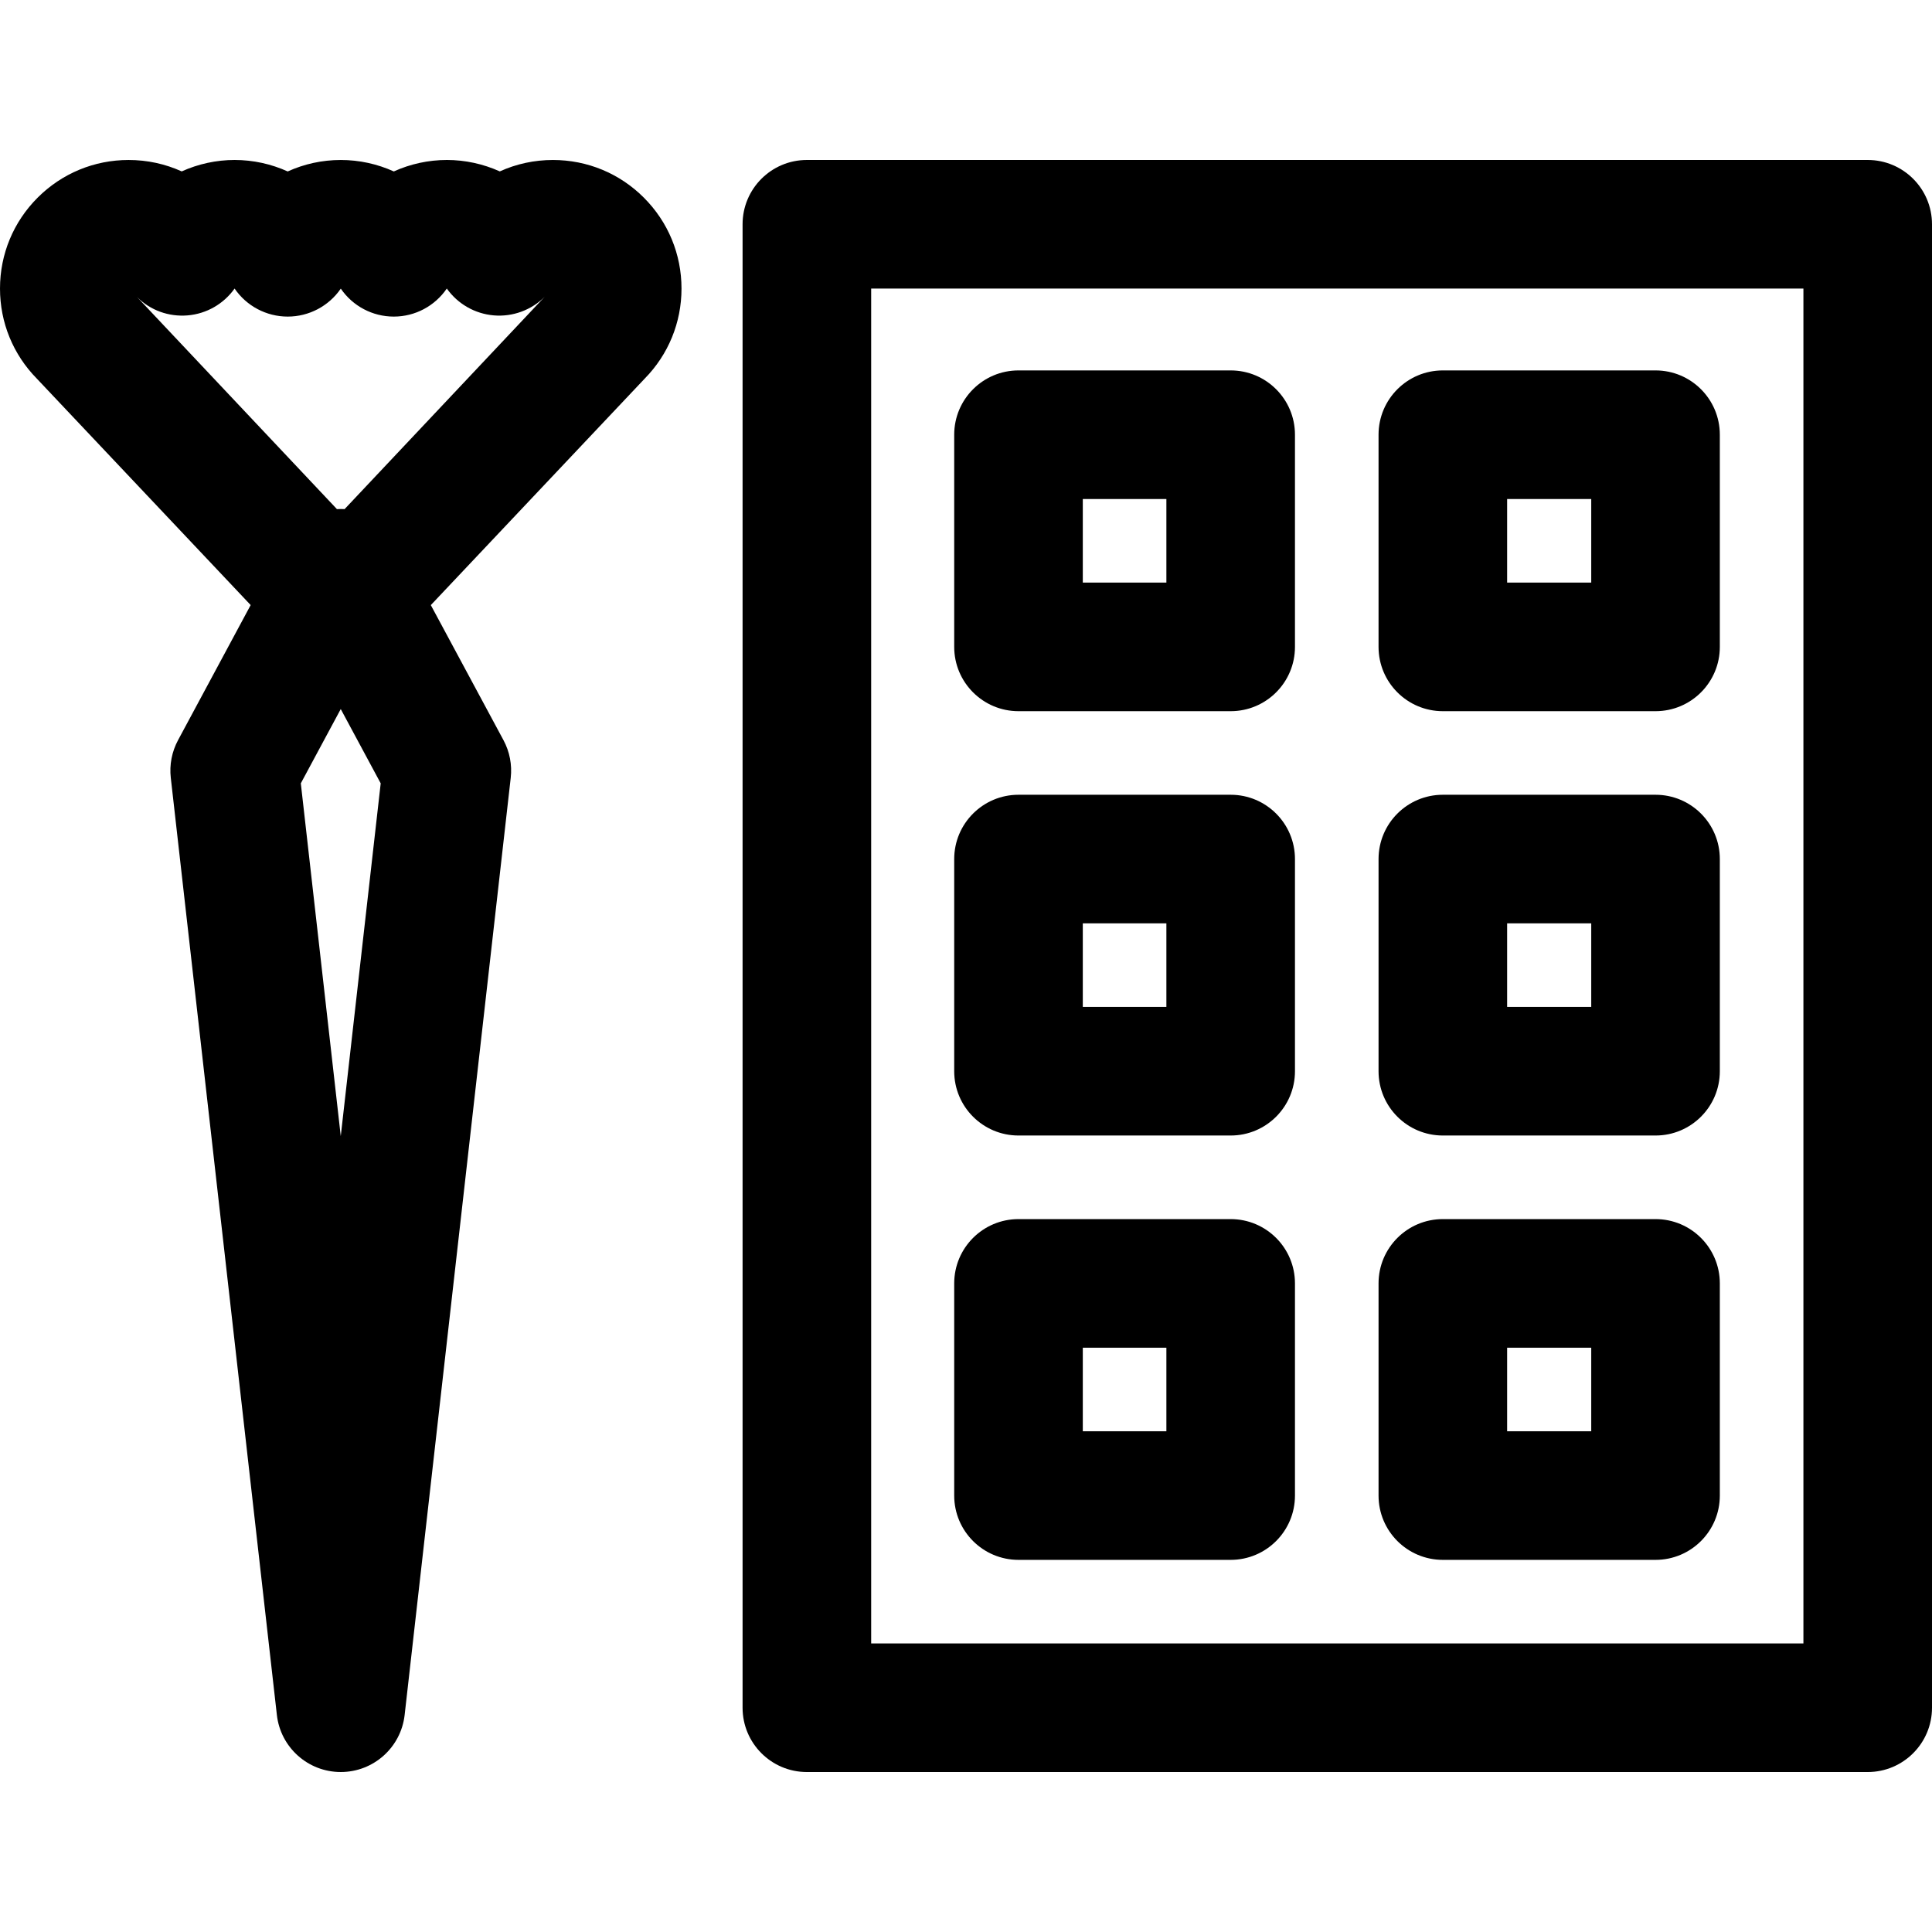
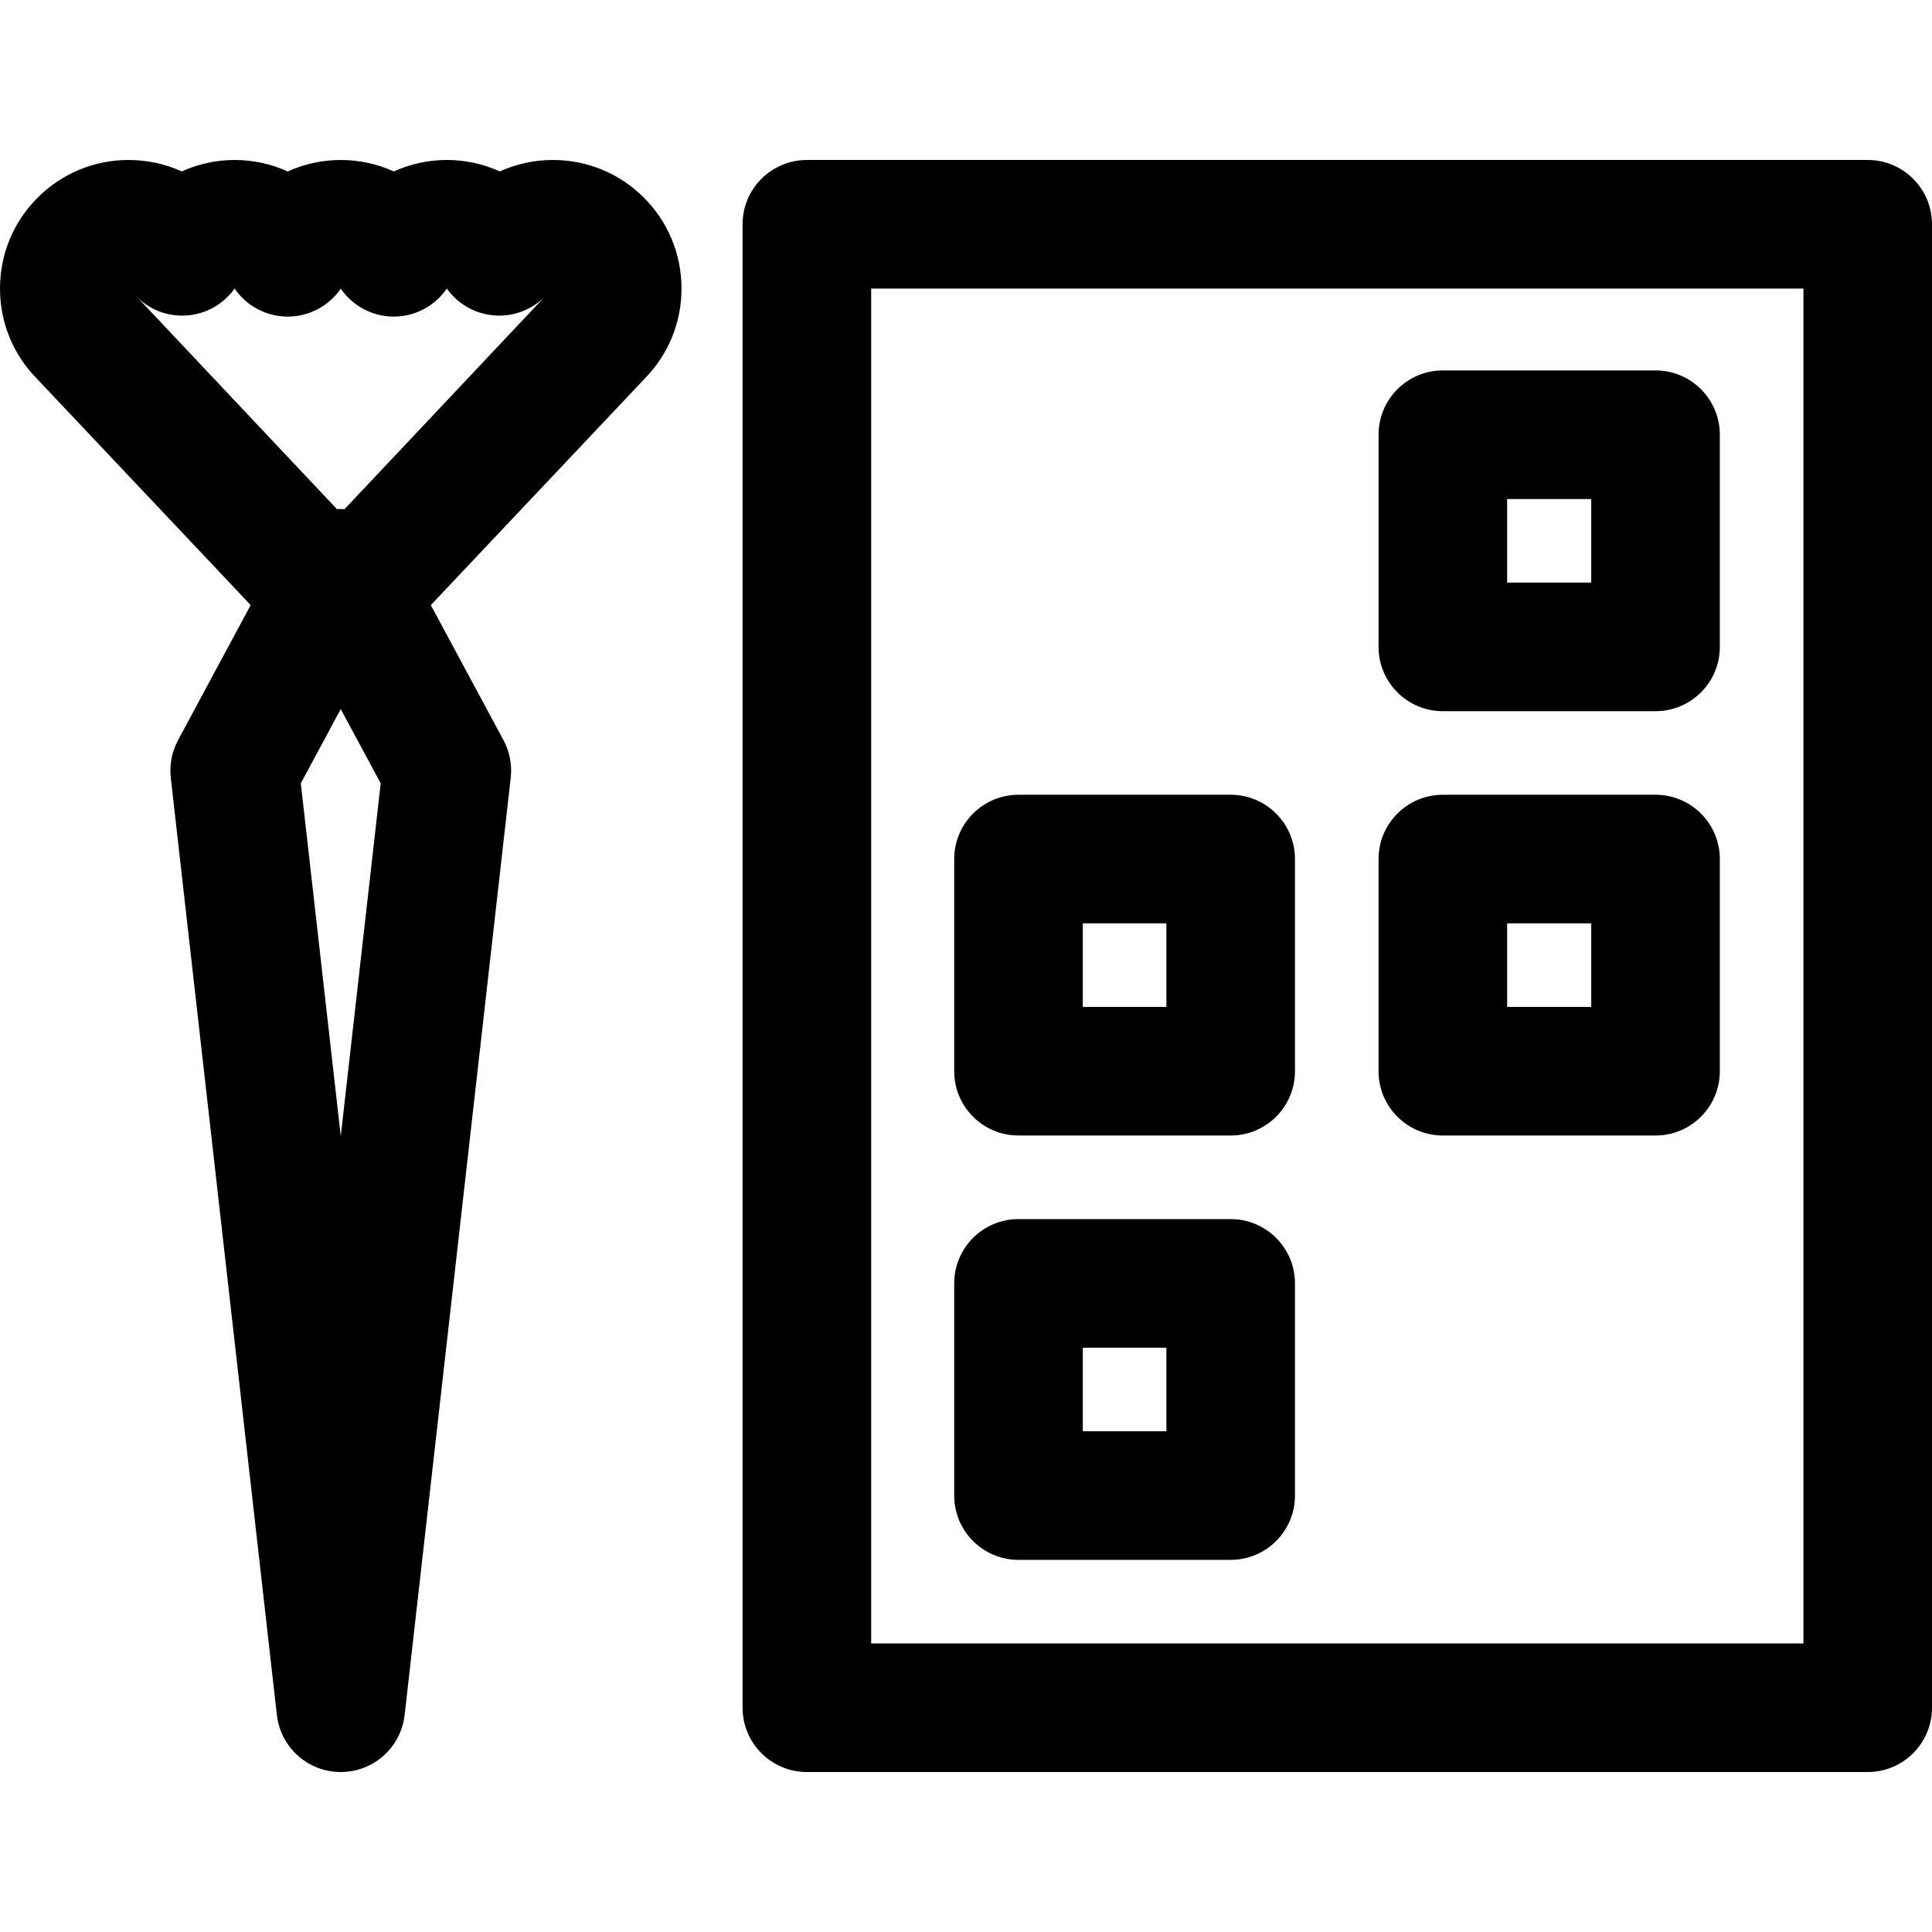
<svg xmlns="http://www.w3.org/2000/svg" fill="#000000" height="800px" width="800px" version="1.1" id="Capa_1" viewBox="0 0 297 297" xml:space="preserve">
  <g>
    <path d="M287.116,24.592H124.038c-5.457,0-9.884,4.426-9.884,9.883v228.051c0,5.457,4.427,9.883,9.884,9.883h163.078   c5.458,0,9.884-4.426,9.884-9.883V34.475C297,29.018,292.574,24.592,287.116,24.592z M277.232,252.641H133.922V44.359h143.311   V252.641z" />
-     <path d="M156.571,109.328h32.616c5.458,0,9.884-4.426,9.884-9.885V66.828c0-5.459-4.426-9.885-9.884-9.885h-32.616   c-5.458,0-9.884,4.426-9.884,9.885v32.615C146.687,104.902,151.113,109.328,156.571,109.328z M166.455,76.711h12.849v12.85h-12.849   V76.711z" />
    <path d="M156.571,174.559h32.616c5.458,0,9.884-4.424,9.884-9.883v-32.615c0-5.459-4.426-9.885-9.884-9.885h-32.616   c-5.458,0-9.884,4.426-9.884,9.885v32.615C146.687,170.135,151.113,174.559,156.571,174.559z M166.455,141.943h12.849v12.848   h-12.849V141.943z" />
    <path d="M156.571,239.793h32.616c5.458,0,9.884-4.426,9.884-9.885v-32.617c0-5.457-4.426-9.883-9.884-9.883h-32.616   c-5.458,0-9.884,4.426-9.884,9.883v32.617C146.687,235.367,151.113,239.793,156.571,239.793z M166.455,207.176h12.849v12.85   h-12.849V207.176z" />
    <path d="M221.804,109.328H254.5c5.459,0,9.883-4.426,9.883-9.885V66.828c0-5.459-4.424-9.885-9.883-9.885h-32.696   c-5.46,0-9.884,4.426-9.884,9.885v32.615C211.92,104.902,216.344,109.328,221.804,109.328z M231.687,76.711h12.929v12.85h-12.929   V76.711z" />
    <path d="M221.804,174.559H254.5c5.459,0,9.883-4.424,9.883-9.883v-32.615c0-5.459-4.424-9.885-9.883-9.885h-32.696   c-5.46,0-9.884,4.426-9.884,9.885v32.615C211.92,170.135,216.344,174.559,221.804,174.559z M231.687,141.943h12.929v12.848h-12.929   V141.943z" />
-     <path d="M221.804,239.793H254.5c5.459,0,9.883-4.426,9.883-9.885v-32.617c0-5.457-4.424-9.883-9.883-9.883h-32.696   c-5.46,0-9.884,4.426-9.884,9.883v32.617C211.92,235.367,216.344,239.793,221.804,239.793z M231.687,207.176h12.929v12.85h-12.929   V207.176z" />
    <path d="M84.999,24.594c-2.864,0-5.636,0.604-8.166,1.754c-2.549-1.15-5.342-1.756-8.126-1.756c-2.862,0-5.64,0.617-8.167,1.762   c-2.528-1.145-5.301-1.76-8.156-1.76s-5.631,0.615-8.157,1.762c-2.529-1.146-5.307-1.764-8.168-1.764   c-2.788,0-5.582,0.605-8.124,1.756c-2.533-1.15-5.304-1.754-8.167-1.754c-5.278,0-10.242,2.055-13.978,5.787   C2.056,34.113,0,39.078,0,44.359c0,5.226,2.015,10.143,5.675,13.861l32.859,34.795l-11.163,20.766   c-0.954,1.771-1.342,3.793-1.116,5.791l16.308,144.064c0.565,4.996,4.791,8.772,9.821,8.772c5.027,0,9.255-3.775,9.82-8.772   l16.308-144.064c0.226-2-0.162-4.022-1.116-5.793L66.228,93.02l32.863-34.799c3.661-3.719,5.674-8.635,5.674-13.861   c0-5.281-2.056-10.246-5.792-13.981C95.241,26.648,90.276,24.594,84.999,24.594z M52.384,174.656l-6.141-54.236l6.139-11.418   l6.142,11.418L52.384,174.656z M83.731,45.625L52.974,78.264c-0.396-0.024-0.788-0.021-1.179,0.002L21.057,45.651   c2.059,2.059,4.878,3.073,7.786,2.833c2.9-0.244,5.536-1.754,7.219-4.127c1.84,2.695,4.896,4.309,8.16,4.311   c0.002,0,0.005,0,0.007,0c3.262,0,6.315-1.607,8.159-4.299c1.843,2.691,4.883,4.299,8.145,4.299c0.003,0,0.006,0,0.009,0   c3.264-0.002,6.305-1.617,8.144-4.314c1.684,2.373,4.328,3.885,7.228,4.129C78.806,48.729,81.672,47.682,83.731,45.625z" />
  </g>
</svg>